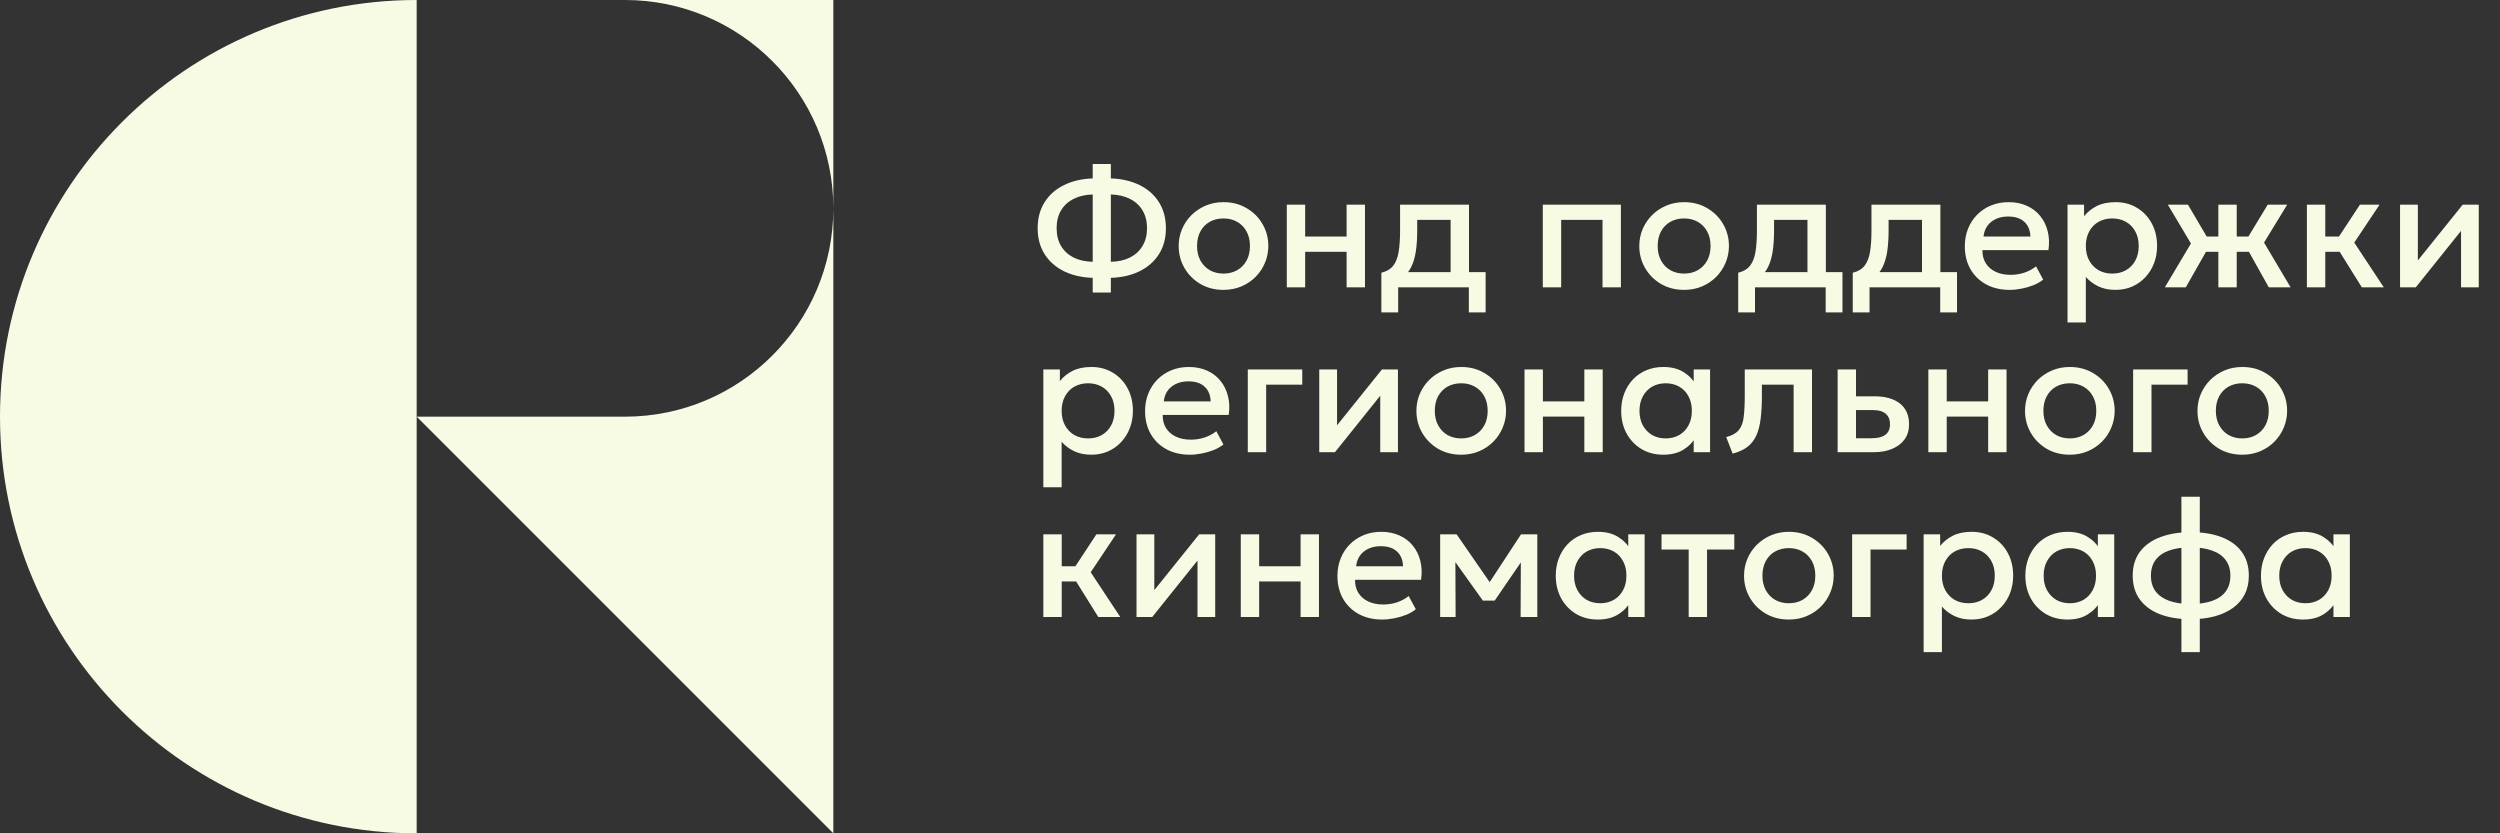
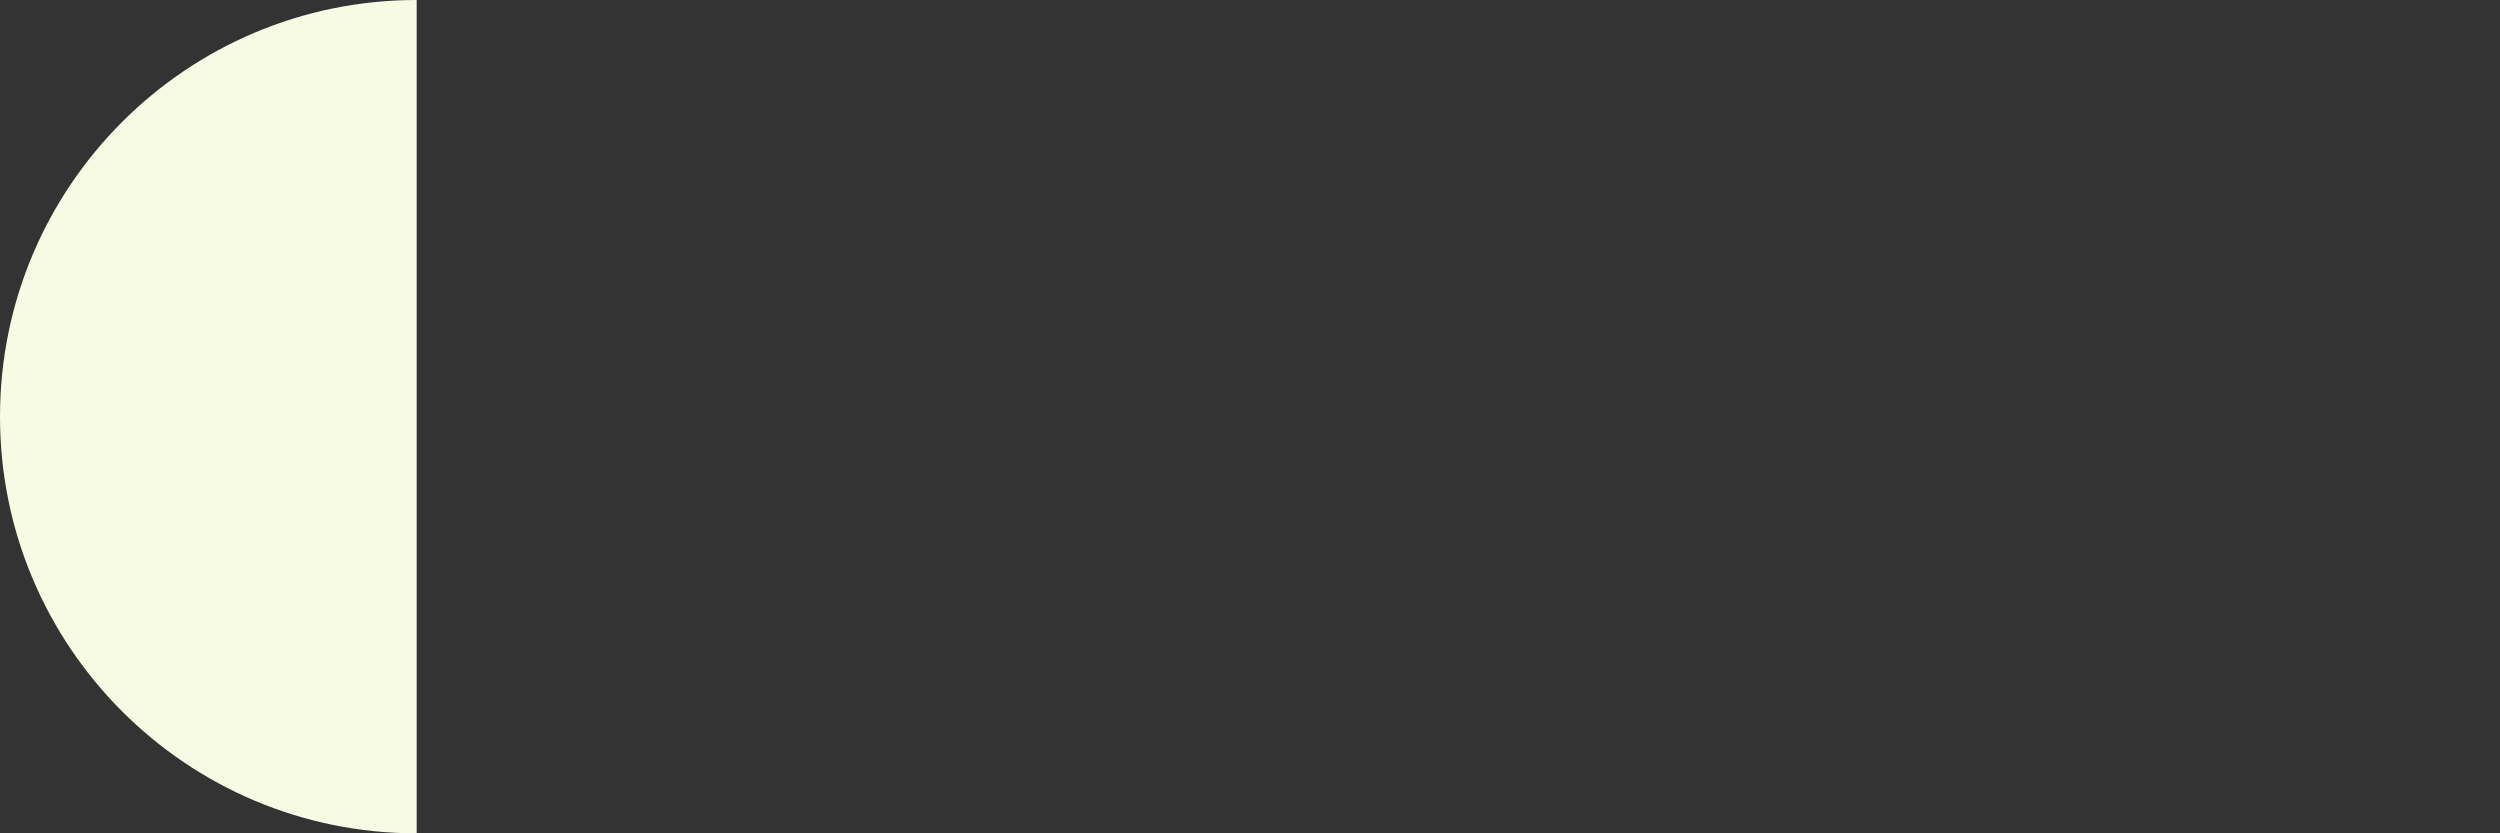
<svg xmlns="http://www.w3.org/2000/svg" width="273" height="91" viewBox="0 0 273 91" fill="none">
  <rect x="0" y="0" width="273" height="91" fill="#333333" stroke="none" />
  <path d="M0 45.5C0 70.631 20.369 91 45.5 91V0C20.369 0 0 20.369 0 45.5Z" fill="#F7FBE4" />
-   <path d="M68.25 45.5H45.5L91 91V22.75C91 35.303 80.803 45.5 68.25 45.5Z" fill="#F7FBE4" />
-   <path d="M68.25 0C80.803 0 91 10.197 91 22.75V0H68.25Z" fill="#F7FBE4" />
-   <path d="M119.324 31.945V30.34C118.151 30.303 117.111 30.066 116.204 29.628C115.298 29.184 114.59 28.564 114.079 27.767C113.568 26.971 113.313 26.022 113.313 24.921C113.313 23.82 113.568 22.869 114.079 22.066C114.59 21.263 115.298 20.643 116.204 20.205C117.111 19.761 118.151 19.52 119.324 19.484V17.906H121.304V19.484C122.484 19.52 123.524 19.761 124.424 20.205C125.33 20.643 126.039 21.263 126.549 22.066C127.06 22.869 127.316 23.82 127.316 24.921C127.316 26.022 127.06 26.971 126.549 27.767C126.039 28.564 125.33 29.184 124.424 29.628C123.524 30.066 122.484 30.303 121.304 30.34V31.945H119.324ZM119.324 28.588V21.235C118.509 21.26 117.807 21.424 117.217 21.728C116.633 22.026 116.18 22.446 115.858 22.987C115.541 23.528 115.383 24.173 115.383 24.921C115.383 25.663 115.541 26.305 115.858 26.846C116.18 27.387 116.633 27.81 117.217 28.114C117.807 28.412 118.509 28.57 119.324 28.588ZM121.304 28.588C122.119 28.57 122.821 28.412 123.411 28.114C124.001 27.81 124.454 27.387 124.771 26.846C125.093 26.305 125.254 25.663 125.254 24.921C125.254 24.173 125.093 23.528 124.771 22.987C124.454 22.446 124.001 22.026 123.411 21.728C122.821 21.424 122.119 21.26 121.304 21.235V28.588ZM133.602 31.654C132.659 31.654 131.817 31.438 131.075 31.006C130.339 30.568 129.761 29.987 129.342 29.263C128.922 28.534 128.712 27.734 128.712 26.864C128.712 26.22 128.831 25.611 129.068 25.04C129.311 24.462 129.652 23.951 130.09 23.507C130.534 23.063 131.054 22.713 131.65 22.458C132.246 22.203 132.9 22.075 133.611 22.075C134.554 22.075 135.393 22.294 136.129 22.732C136.871 23.163 137.452 23.744 137.871 24.474C138.291 25.198 138.501 25.994 138.501 26.864C138.501 27.503 138.379 28.111 138.136 28.689C137.899 29.267 137.561 29.777 137.123 30.221C136.685 30.665 136.168 31.015 135.572 31.27C134.976 31.526 134.32 31.654 133.602 31.654ZM133.602 29.875C134.161 29.875 134.657 29.753 135.089 29.51C135.527 29.26 135.87 28.911 136.12 28.461C136.369 28.011 136.494 27.478 136.494 26.864C136.494 26.25 136.369 25.718 136.12 25.268C135.87 24.812 135.527 24.462 135.089 24.219C134.657 23.975 134.161 23.854 133.602 23.854C133.042 23.854 132.544 23.975 132.106 24.219C131.674 24.462 131.333 24.812 131.084 25.268C130.841 25.718 130.719 26.25 130.719 26.864C130.719 27.478 130.844 28.011 131.093 28.461C131.343 28.911 131.683 29.26 132.115 29.51C132.553 29.753 133.049 29.875 133.602 29.875ZM140.517 31.38V22.349H142.524V25.833H147.049V22.349H149.056V31.38H147.049V27.494H142.524V31.38H140.517ZM158.408 31.38V24.009H154.759V25.204C154.759 26.025 154.71 26.767 154.613 27.43C154.516 28.093 154.342 28.677 154.093 29.181C153.844 29.68 153.494 30.094 153.044 30.422C152.6 30.75 152.031 30.991 151.338 31.143L150.845 29.783C151.423 29.643 151.858 29.382 152.15 28.999C152.442 28.616 152.636 28.111 152.734 27.485C152.837 26.852 152.889 26.092 152.889 25.204V22.349H160.415V31.38H158.408ZM150.845 34.117V29.783L152.086 29.911L152.396 29.72H162.23V34.117H160.397V31.38H152.679V34.117H150.845ZM168.473 31.38V22.349H177.002V31.38H174.995V24.009H170.48V31.38H168.473ZM183.901 31.654C182.958 31.654 182.116 31.438 181.374 31.006C180.638 30.568 180.06 29.987 179.641 29.263C179.221 28.534 179.011 27.734 179.011 26.864C179.011 26.22 179.13 25.611 179.367 25.04C179.61 24.462 179.951 23.951 180.389 23.507C180.833 23.063 181.353 22.713 181.949 22.458C182.545 22.203 183.199 22.075 183.91 22.075C184.853 22.075 185.692 22.294 186.428 22.732C187.17 23.163 187.751 23.744 188.17 24.474C188.59 25.198 188.8 25.994 188.8 26.864C188.8 27.503 188.678 28.111 188.435 28.689C188.198 29.267 187.86 29.777 187.422 30.221C186.985 30.665 186.468 31.015 185.872 31.27C185.276 31.526 184.619 31.654 183.901 31.654ZM183.901 29.875C184.461 29.875 184.956 29.753 185.388 29.51C185.826 29.26 186.17 28.911 186.419 28.461C186.668 28.011 186.793 27.478 186.793 26.864C186.793 26.25 186.668 25.718 186.419 25.268C186.17 24.812 185.826 24.462 185.388 24.219C184.956 23.975 184.461 23.854 183.901 23.854C183.342 23.854 182.843 23.975 182.405 24.219C181.973 24.462 181.633 24.812 181.383 25.268C181.14 25.718 181.018 26.25 181.018 26.864C181.018 27.478 181.143 28.011 181.392 28.461C181.642 28.911 181.982 29.26 182.414 29.51C182.852 29.753 183.348 29.875 183.901 29.875ZM197.375 31.38V24.009H193.726V25.204C193.726 26.025 193.677 26.767 193.58 27.43C193.483 28.093 193.309 28.677 193.06 29.181C192.811 29.68 192.461 30.094 192.011 30.422C191.567 30.75 190.998 30.991 190.305 31.143L189.812 29.783C190.39 29.643 190.825 29.382 191.117 28.999C191.409 28.616 191.603 28.111 191.701 27.485C191.804 26.852 191.856 26.092 191.856 25.204V22.349H199.382V31.38H197.375ZM189.812 34.117V29.783L191.053 29.911L191.363 29.72H201.197V34.117H199.364V31.38H191.646V34.117H189.812ZM209.883 31.38V24.009H206.234V25.204C206.234 26.025 206.185 26.767 206.088 27.43C205.991 28.093 205.817 28.677 205.568 29.181C205.319 29.68 204.969 30.094 204.519 30.422C204.075 30.75 203.506 30.991 202.813 31.143L202.32 29.783C202.898 29.643 203.333 29.382 203.625 28.999C203.917 28.616 204.111 28.111 204.209 27.485C204.312 26.852 204.364 26.092 204.364 25.204V22.349H211.89V31.38H209.883ZM202.32 34.117V29.783L203.561 29.911L203.871 29.72H213.705V34.117H211.872V31.38H204.154V34.117H202.32ZM219.456 31.654C218.483 31.654 217.629 31.456 216.893 31.061C216.157 30.659 215.582 30.1 215.169 29.382C214.761 28.664 214.558 27.831 214.558 26.882C214.558 26.189 214.676 25.55 214.913 24.967C215.15 24.377 215.485 23.866 215.917 23.434C216.349 23.002 216.853 22.668 217.431 22.431C218.015 22.193 218.651 22.075 219.338 22.075C220.086 22.075 220.752 22.209 221.336 22.476C221.919 22.738 222.403 23.106 222.786 23.58C223.175 24.054 223.449 24.611 223.607 25.25C223.771 25.882 223.799 26.569 223.689 27.311H216.482C216.47 27.852 216.589 28.327 216.838 28.734C217.088 29.136 217.443 29.449 217.906 29.674C218.374 29.899 218.924 30.012 219.557 30.012C220.068 30.012 220.56 29.936 221.035 29.783C221.515 29.625 221.95 29.394 222.339 29.09L223.115 30.532C222.823 30.769 222.47 30.972 222.056 31.143C221.643 31.307 221.211 31.432 220.761 31.517C220.311 31.608 219.876 31.654 219.456 31.654ZM216.601 25.833H221.719C221.701 25.152 221.482 24.617 221.062 24.228C220.648 23.838 220.058 23.644 219.292 23.644C218.55 23.644 217.933 23.838 217.44 24.228C216.954 24.617 216.674 25.152 216.601 25.833ZM225.774 35.211V22.349H227.58V23.616C227.939 23.16 228.398 22.789 228.958 22.504C229.517 22.218 230.208 22.075 231.029 22.075C231.911 22.075 232.692 22.285 233.373 22.704C234.06 23.118 234.596 23.686 234.979 24.41C235.362 25.128 235.554 25.946 235.554 26.864C235.554 27.527 235.444 28.151 235.225 28.734C235.006 29.312 234.693 29.82 234.285 30.258C233.884 30.696 233.404 31.039 232.844 31.289C232.291 31.532 231.676 31.654 231.001 31.654C230.296 31.654 229.676 31.526 229.14 31.27C228.605 31.015 228.149 30.671 227.772 30.24V35.211H225.774ZM230.664 29.875C231.223 29.875 231.719 29.753 232.151 29.51C232.589 29.26 232.929 28.911 233.173 28.461C233.422 28.011 233.547 27.478 233.547 26.864C233.547 26.25 233.422 25.718 233.173 25.268C232.923 24.812 232.58 24.462 232.142 24.219C231.71 23.975 231.217 23.854 230.664 23.854C230.104 23.854 229.606 23.975 229.168 24.219C228.736 24.462 228.395 24.812 228.146 25.268C227.897 25.718 227.772 26.25 227.772 26.864C227.772 27.478 227.897 28.011 228.146 28.461C228.395 28.911 228.736 29.26 229.168 29.51C229.606 29.753 230.104 29.875 230.664 29.875ZM242.244 31.38V27.494H239.772V25.833H242.244V22.349H244.251V25.833H246.714V27.494H244.251V31.38H242.244ZM236.397 31.38L239.252 26.59L236.725 22.349H238.924L241.414 26.581L238.687 31.38H236.397ZM247.754 31.38L245.072 26.581L247.636 22.349H249.761L247.234 26.49L250.135 31.38H247.754ZM257.915 31.38L254.923 26.581L257.705 22.349H259.849L257.085 26.49L260.314 31.38H257.915ZM251.913 31.38V22.349H253.919V25.833H256.638V27.494H253.919V31.38H251.913ZM262.086 31.38V22.349H264.029V28.442L268.928 22.349H270.68V31.38H268.746V25.213L263.801 31.38H262.086ZM113.933 53.211V40.349H115.739V41.617C116.098 41.16 116.557 40.789 117.117 40.504C117.676 40.218 118.366 40.075 119.188 40.075C120.069 40.075 120.851 40.285 121.532 40.704C122.219 41.118 122.754 41.687 123.138 42.41C123.521 43.128 123.712 43.946 123.712 44.864C123.712 45.527 123.603 46.151 123.384 46.734C123.165 47.312 122.852 47.82 122.444 48.258C122.043 48.696 121.562 49.039 121.003 49.289C120.449 49.532 119.835 49.654 119.16 49.654C118.455 49.654 117.834 49.526 117.299 49.27C116.764 49.015 116.308 48.671 115.931 48.24V53.211H113.933ZM118.823 47.875C119.382 47.875 119.878 47.753 120.31 47.51C120.747 47.26 121.088 46.911 121.331 46.461C121.581 46.011 121.705 45.478 121.705 44.864C121.705 44.25 121.581 43.718 121.331 43.268C121.082 42.812 120.738 42.462 120.3 42.219C119.869 41.975 119.376 41.854 118.823 41.854C118.263 41.854 117.764 41.975 117.326 42.219C116.895 42.462 116.554 42.812 116.305 43.268C116.055 43.718 115.931 44.25 115.931 44.864C115.931 45.478 116.055 46.011 116.305 46.461C116.554 46.911 116.895 47.26 117.326 47.51C117.764 47.753 118.263 47.875 118.823 47.875ZM129.941 49.654C128.968 49.654 128.113 49.456 127.377 49.061C126.641 48.659 126.067 48.1 125.653 47.382C125.246 46.664 125.042 45.831 125.042 44.882C125.042 44.189 125.16 43.55 125.398 42.967C125.635 42.377 125.969 41.866 126.401 41.434C126.833 41.002 127.338 40.668 127.915 40.431C128.499 40.193 129.135 40.075 129.822 40.075C130.57 40.075 131.236 40.209 131.82 40.476C132.404 40.738 132.887 41.106 133.27 41.58C133.66 42.054 133.933 42.611 134.091 43.249C134.256 43.882 134.283 44.569 134.174 45.311H126.967C126.955 45.852 127.073 46.327 127.322 46.734C127.572 47.136 127.928 47.449 128.39 47.674C128.858 47.899 129.408 48.011 130.041 48.011C130.552 48.011 131.044 47.935 131.519 47.783C131.999 47.625 132.434 47.394 132.823 47.09L133.599 48.532C133.307 48.769 132.954 48.972 132.541 49.143C132.127 49.307 131.695 49.432 131.245 49.517C130.795 49.608 130.36 49.654 129.941 49.654ZM127.085 43.833H132.203C132.185 43.152 131.966 42.617 131.546 42.228C131.133 41.839 130.543 41.644 129.776 41.644C129.034 41.644 128.417 41.839 127.925 42.228C127.438 42.617 127.158 43.152 127.085 43.833ZM136.258 49.38V40.349H142.206V42.009H138.265V49.38H136.258ZM144.062 49.38V40.349H146.006V46.442L150.904 40.349H152.656V49.38H150.722V43.213L145.778 49.38H144.062ZM159.562 49.654C158.62 49.654 157.777 49.438 157.035 49.006C156.299 48.568 155.722 47.987 155.302 47.263C154.882 46.534 154.672 45.734 154.672 44.864C154.672 44.219 154.791 43.611 155.028 43.04C155.272 42.462 155.612 41.951 156.05 41.507C156.494 41.063 157.014 40.713 157.61 40.458C158.206 40.203 158.86 40.075 159.571 40.075C160.514 40.075 161.353 40.294 162.089 40.732C162.831 41.163 163.412 41.744 163.832 42.474C164.251 43.198 164.461 43.995 164.461 44.864C164.461 45.503 164.339 46.111 164.096 46.689C163.859 47.267 163.521 47.777 163.084 48.221C162.646 48.665 162.129 49.015 161.533 49.27C160.937 49.526 160.28 49.654 159.562 49.654ZM159.562 47.875C160.122 47.875 160.617 47.753 161.049 47.51C161.487 47.26 161.831 46.911 162.08 46.461C162.329 46.011 162.454 45.478 162.454 44.864C162.454 44.25 162.329 43.718 162.08 43.268C161.831 42.812 161.487 42.462 161.049 42.219C160.617 41.975 160.122 41.854 159.562 41.854C159.003 41.854 158.504 41.975 158.066 42.219C157.634 42.462 157.294 42.812 157.044 43.268C156.801 43.718 156.679 44.25 156.679 44.864C156.679 45.478 156.804 46.011 157.054 46.461C157.303 46.911 157.643 47.26 158.075 47.51C158.513 47.753 159.009 47.875 159.562 47.875ZM166.477 49.38V40.349H168.484V43.833H173.009V40.349H175.016V49.38H173.009V45.494H168.484V49.38H166.477ZM181.631 49.654C180.731 49.654 179.935 49.447 179.241 49.033C178.554 48.614 178.013 48.045 177.617 47.327C177.228 46.604 177.034 45.782 177.034 44.864C177.034 44.177 177.146 43.541 177.371 42.958C177.596 42.374 177.912 41.866 178.32 41.434C178.727 41.002 179.214 40.668 179.78 40.431C180.345 40.193 180.962 40.075 181.631 40.075C182.519 40.075 183.261 40.263 183.857 40.64C184.459 41.017 184.919 41.504 185.235 42.1L184.952 42.529V40.349H186.74V49.38H184.952V47.2L185.235 47.628C184.919 48.224 184.459 48.711 183.857 49.088C183.261 49.465 182.519 49.654 181.631 49.654ZM181.896 47.875C182.443 47.875 182.933 47.753 183.365 47.51C183.797 47.26 184.134 46.911 184.377 46.461C184.627 46.011 184.751 45.478 184.751 44.864C184.751 44.25 184.627 43.718 184.377 43.268C184.134 42.812 183.797 42.462 183.365 42.219C182.933 41.975 182.443 41.854 181.896 41.854C181.343 41.854 180.85 41.975 180.418 42.219C179.992 42.462 179.655 42.812 179.405 43.268C179.156 43.718 179.031 44.25 179.031 44.864C179.031 45.478 179.156 46.011 179.405 46.461C179.655 46.911 179.992 47.26 180.418 47.51C180.85 47.753 181.343 47.875 181.896 47.875ZM189.205 49.535L188.502 47.729C189.123 47.571 189.576 47.321 189.861 46.981C190.153 46.64 190.336 46.166 190.409 45.557C190.488 44.949 190.527 44.165 190.527 43.204V40.349H197.871V49.38H195.864V42.009H192.398V43.204C192.398 44.171 192.352 45.013 192.261 45.731C192.176 46.449 192.017 47.06 191.786 47.565C191.555 48.069 191.23 48.483 190.81 48.805C190.397 49.121 189.861 49.365 189.205 49.535ZM200.669 49.38V40.349H202.676V47.856H204.4C205.057 47.856 205.553 47.729 205.887 47.473C206.222 47.218 206.389 46.838 206.389 46.333C206.389 45.834 206.234 45.451 205.924 45.184C205.613 44.916 205.157 44.782 204.555 44.782H202.402V43.277H204.71C205.878 43.277 206.796 43.538 207.465 44.061C208.134 44.584 208.469 45.342 208.469 46.333C208.469 46.971 208.308 47.519 207.985 47.975C207.663 48.425 207.21 48.772 206.626 49.015C206.048 49.258 205.37 49.38 204.592 49.38H200.669ZM210.576 49.38V40.349H212.583V43.833H217.107V40.349H219.114V49.38H217.107V45.494H212.583V49.38H210.576ZM226.022 49.654C225.079 49.654 224.237 49.438 223.495 49.006C222.759 48.568 222.181 47.987 221.762 47.263C221.342 46.534 221.132 45.734 221.132 44.864C221.132 44.219 221.251 43.611 221.488 43.04C221.731 42.462 222.072 41.951 222.51 41.507C222.954 41.063 223.474 40.713 224.07 40.458C224.666 40.203 225.32 40.075 226.031 40.075C226.974 40.075 227.813 40.294 228.549 40.732C229.291 41.163 229.872 41.744 230.291 42.474C230.711 43.198 230.921 43.995 230.921 44.864C230.921 45.503 230.799 46.111 230.556 46.689C230.319 47.267 229.981 47.777 229.543 48.221C229.105 48.665 228.588 49.015 227.992 49.27C227.396 49.526 226.74 49.654 226.022 49.654ZM226.022 47.875C226.581 47.875 227.077 47.753 227.509 47.51C227.947 47.26 228.29 46.911 228.54 46.461C228.789 46.011 228.914 45.478 228.914 44.864C228.914 44.25 228.789 43.718 228.54 43.268C228.29 42.812 227.947 42.462 227.509 42.219C227.077 41.975 226.581 41.854 226.022 41.854C225.462 41.854 224.964 41.975 224.526 42.219C224.094 42.462 223.753 42.812 223.504 43.268C223.261 43.718 223.139 44.25 223.139 44.864C223.139 45.478 223.264 46.011 223.513 46.461C223.763 46.911 224.103 47.26 224.535 47.51C224.973 47.753 225.469 47.875 226.022 47.875ZM232.937 49.38V40.349H238.885V42.009H234.944V49.38H232.937ZM244.855 49.654C243.912 49.654 243.07 49.438 242.328 49.006C241.592 48.568 241.015 47.987 240.595 47.263C240.175 46.534 239.965 45.734 239.965 44.864C239.965 44.219 240.084 43.611 240.321 43.04C240.564 42.462 240.905 41.951 241.343 41.507C241.787 41.063 242.307 40.713 242.903 40.458C243.499 40.203 244.153 40.075 244.864 40.075C245.807 40.075 246.646 40.294 247.382 40.732C248.124 41.163 248.705 41.744 249.125 42.474C249.544 43.198 249.754 43.995 249.754 44.864C249.754 45.503 249.632 46.111 249.389 46.689C249.152 47.267 248.814 47.777 248.376 48.221C247.939 48.665 247.422 49.015 246.826 49.27C246.23 49.526 245.573 49.654 244.855 49.654ZM244.855 47.875C245.415 47.875 245.91 47.753 246.342 47.51C246.78 47.26 247.124 46.911 247.373 46.461C247.622 46.011 247.747 45.478 247.747 44.864C247.747 44.25 247.622 43.718 247.373 43.268C247.124 42.812 246.78 42.462 246.342 42.219C245.91 41.975 245.415 41.854 244.855 41.854C244.296 41.854 243.797 41.975 243.359 42.219C242.927 42.462 242.587 42.812 242.337 43.268C242.094 43.718 241.972 44.25 241.972 44.864C241.972 45.478 242.097 46.011 242.346 46.461C242.596 46.911 242.936 47.26 243.368 47.51C243.806 47.753 244.302 47.875 244.855 47.875ZM119.936 67.38L116.943 62.581L119.726 58.349H121.87L119.105 62.49L122.335 67.38H119.936ZM113.933 67.38V58.349H115.94V61.833H118.658V63.494H115.94V67.38H113.933ZM124.107 67.38V58.349H126.05V64.442L130.949 58.349H132.7V67.38H130.766V61.213L125.822 67.38H124.107ZM135.492 67.38V58.349H137.499V61.833H142.024V58.349H144.031V67.38H142.024V63.494H137.499V67.38H135.492ZM150.948 67.654C149.975 67.654 149.12 67.456 148.384 67.061C147.648 66.659 147.074 66.1 146.66 65.382C146.253 64.664 146.049 63.831 146.049 62.882C146.049 62.189 146.167 61.55 146.405 60.967C146.642 60.377 146.976 59.866 147.408 59.434C147.84 59.002 148.345 58.668 148.922 58.431C149.506 58.193 150.142 58.075 150.829 58.075C151.577 58.075 152.243 58.209 152.827 58.476C153.411 58.738 153.894 59.106 154.277 59.58C154.667 60.054 154.94 60.611 155.098 61.249C155.263 61.882 155.29 62.569 155.181 63.311H147.974C147.961 63.852 148.08 64.327 148.329 64.734C148.579 65.136 148.935 65.449 149.397 65.674C149.865 65.899 150.415 66.011 151.048 66.011C151.559 66.011 152.051 65.936 152.526 65.783C153.006 65.625 153.441 65.394 153.83 65.09L154.606 66.531C154.314 66.769 153.961 66.972 153.548 67.143C153.134 67.307 152.702 67.432 152.252 67.517C151.802 67.608 151.367 67.654 150.948 67.654ZM148.092 61.833H153.21C153.192 61.152 152.973 60.617 152.553 60.228C152.14 59.839 151.55 59.644 150.783 59.644C150.041 59.644 149.424 59.839 148.932 60.228C148.445 60.617 148.165 61.152 148.092 61.833ZM157.265 67.38V58.349H159.008H159.062L163.113 64.205L162.246 64.224L166.096 58.349H167.875V67.38H166.05L166.078 60.702L166.452 60.866L163.222 65.583H161.927L158.552 60.857L158.926 60.693L158.953 67.38H157.265ZM174.487 67.654C173.586 67.654 172.79 67.447 172.096 67.033C171.409 66.614 170.868 66.045 170.473 65.327C170.083 64.604 169.889 63.782 169.889 62.864C169.889 62.177 170.001 61.541 170.226 60.958C170.451 60.374 170.768 59.866 171.175 59.434C171.583 59.002 172.069 58.668 172.635 58.431C173.2 58.193 173.818 58.075 174.487 58.075C175.374 58.075 176.116 58.263 176.712 58.64C177.315 59.017 177.774 59.504 178.09 60.1L177.807 60.529V58.349H179.595V67.38H177.807V65.2L178.09 65.628C177.774 66.224 177.315 66.711 176.712 67.088C176.116 67.465 175.374 67.654 174.487 67.654ZM174.751 65.875C175.298 65.875 175.788 65.753 176.22 65.51C176.652 65.26 176.989 64.911 177.232 64.461C177.482 64.011 177.606 63.478 177.606 62.864C177.606 62.25 177.482 61.718 177.232 61.268C176.989 60.812 176.652 60.462 176.22 60.219C175.788 59.975 175.298 59.854 174.751 59.854C174.198 59.854 173.705 59.975 173.273 60.219C172.848 60.462 172.51 60.812 172.261 61.268C172.011 61.718 171.887 62.25 171.887 62.864C171.887 63.478 172.011 64.011 172.261 64.461C172.51 64.911 172.848 65.26 173.273 65.51C173.705 65.753 174.198 65.875 174.751 65.875ZM184.404 67.38V60.009H181.439V58.349H189.385V60.009H186.411V67.38H184.404ZM195.34 67.654C194.397 67.654 193.555 67.438 192.813 67.006C192.077 66.568 191.499 65.987 191.08 65.263C190.66 64.534 190.45 63.734 190.45 62.864C190.45 62.219 190.569 61.611 190.806 61.04C191.049 60.462 191.39 59.951 191.828 59.507C192.272 59.063 192.792 58.713 193.388 58.458C193.984 58.203 194.638 58.075 195.349 58.075C196.292 58.075 197.131 58.294 197.867 58.732C198.609 59.163 199.19 59.744 199.609 60.474C200.029 61.198 200.239 61.995 200.239 62.864C200.239 63.503 200.117 64.111 199.874 64.689C199.637 65.266 199.299 65.777 198.861 66.221C198.423 66.665 197.907 67.015 197.31 67.27C196.714 67.526 196.058 67.654 195.34 67.654ZM195.34 65.875C195.9 65.875 196.395 65.753 196.827 65.51C197.265 65.26 197.608 64.911 197.858 64.461C198.107 64.011 198.232 63.478 198.232 62.864C198.232 62.25 198.107 61.718 197.858 61.268C197.608 60.812 197.265 60.462 196.827 60.219C196.395 59.975 195.9 59.854 195.34 59.854C194.78 59.854 194.282 59.975 193.844 60.219C193.412 60.462 193.072 60.812 192.822 61.268C192.579 61.718 192.457 62.25 192.457 62.864C192.457 63.478 192.582 64.011 192.831 64.461C193.081 64.911 193.421 65.26 193.853 65.51C194.291 65.753 194.787 65.875 195.34 65.875ZM202.255 67.38V58.349H208.203V60.009H204.262V67.38H202.255ZM210.059 71.211V58.349H211.865V59.617C212.224 59.16 212.683 58.789 213.243 58.504C213.802 58.218 214.493 58.075 215.314 58.075C216.195 58.075 216.977 58.285 217.658 58.704C218.345 59.118 218.88 59.687 219.264 60.41C219.647 61.128 219.838 61.946 219.838 62.864C219.838 63.527 219.729 64.15 219.51 64.734C219.291 65.312 218.978 65.82 218.57 66.258C218.169 66.696 217.688 67.039 217.129 67.289C216.576 67.532 215.961 67.654 215.286 67.654C214.581 67.654 213.96 67.526 213.425 67.27C212.89 67.015 212.434 66.671 212.057 66.24V71.211H210.059ZM214.949 65.875C215.508 65.875 216.004 65.753 216.436 65.51C216.874 65.26 217.214 64.911 217.457 64.461C217.707 64.011 217.831 63.478 217.831 62.864C217.831 62.25 217.707 61.718 217.457 61.268C217.208 60.812 216.864 60.462 216.427 60.219C215.995 59.975 215.502 59.854 214.949 59.854C214.389 59.854 213.89 59.975 213.453 60.219C213.021 60.462 212.68 60.812 212.431 61.268C212.181 61.718 212.057 62.25 212.057 62.864C212.057 63.478 212.181 64.011 212.431 64.461C212.68 64.911 213.021 65.26 213.453 65.51C213.89 65.753 214.389 65.875 214.949 65.875ZM225.766 67.654C224.866 67.654 224.069 67.447 223.376 67.033C222.688 66.614 222.147 66.045 221.752 65.327C221.362 64.604 221.168 63.782 221.168 62.864C221.168 62.177 221.28 61.541 221.505 60.958C221.73 60.374 222.047 59.866 222.454 59.434C222.862 59.002 223.348 58.668 223.914 58.431C224.479 58.193 225.097 58.075 225.766 58.075C226.654 58.075 227.396 58.263 227.992 58.64C228.594 59.017 229.053 59.504 229.369 60.1L229.086 60.529V58.349H230.874V67.38H229.086V65.2L229.369 65.628C229.053 66.224 228.594 66.711 227.992 67.088C227.396 67.465 226.654 67.654 225.766 67.654ZM226.03 65.875C226.578 65.875 227.067 65.753 227.499 65.51C227.931 65.26 228.268 64.911 228.512 64.461C228.761 64.011 228.886 63.478 228.886 62.864C228.886 62.25 228.761 61.718 228.512 61.268C228.268 60.812 227.931 60.462 227.499 60.219C227.067 59.975 226.578 59.854 226.03 59.854C225.477 59.854 224.984 59.975 224.552 60.219C224.127 60.462 223.789 60.812 223.54 61.268C223.29 61.718 223.166 62.25 223.166 62.864C223.166 63.478 223.29 64.011 223.54 64.461C223.789 64.911 224.127 65.26 224.552 65.51C224.984 65.753 225.477 65.875 226.03 65.875ZM238.21 71.211V54.243H240.217V71.211H238.21ZM239.196 67.617C237.931 67.617 236.824 67.438 235.875 67.079C234.932 66.714 234.199 66.179 233.676 65.473C233.153 64.762 232.892 63.892 232.892 62.864C232.892 61.83 233.153 60.961 233.676 60.255C234.206 59.55 234.947 59.017 235.902 58.659C236.857 58.294 237.97 58.111 239.241 58.111C240.524 58.111 241.637 58.291 242.58 58.65C243.529 59.008 244.265 59.541 244.788 60.246C245.311 60.952 245.572 61.824 245.572 62.864C245.572 63.637 245.42 64.321 245.116 64.917C244.812 65.507 244.377 66.002 243.812 66.404C243.246 66.805 242.574 67.109 241.796 67.316C241.017 67.517 240.15 67.617 239.196 67.617ZM239.232 65.957C240.163 65.957 240.947 65.841 241.586 65.61C242.23 65.379 242.72 65.035 243.054 64.579C243.389 64.123 243.556 63.551 243.556 62.864C243.556 62.177 243.383 61.605 243.036 61.149C242.696 60.687 242.2 60.343 241.549 60.118C240.905 59.887 240.123 59.772 239.205 59.772C238.292 59.772 237.514 59.887 236.869 60.118C236.225 60.343 235.732 60.687 235.391 61.149C235.051 61.605 234.881 62.177 234.881 62.864C234.881 63.551 235.051 64.123 235.391 64.579C235.738 65.035 236.234 65.379 236.878 65.61C237.529 65.841 238.314 65.957 239.232 65.957ZM251.494 67.654C250.594 67.654 249.797 67.447 249.104 67.033C248.417 66.614 247.876 66.045 247.48 65.327C247.091 64.604 246.896 63.782 246.896 62.864C246.896 62.177 247.009 61.541 247.234 60.958C247.459 60.374 247.775 59.866 248.183 59.434C248.59 59.002 249.077 58.668 249.642 58.431C250.208 58.193 250.825 58.075 251.494 58.075C252.382 58.075 253.124 58.263 253.72 58.64C254.322 59.017 254.781 59.504 255.098 60.1L254.815 60.529V58.349H256.603V67.38H254.815V65.2L255.098 65.628C254.781 66.224 254.322 66.711 253.72 67.088C253.124 67.465 252.382 67.654 251.494 67.654ZM251.759 65.875C252.306 65.875 252.796 65.753 253.228 65.51C253.659 65.26 253.997 64.911 254.24 64.461C254.49 64.011 254.614 63.478 254.614 62.864C254.614 62.25 254.49 61.718 254.24 61.268C253.997 60.812 253.659 60.462 253.228 60.219C252.796 59.975 252.306 59.854 251.759 59.854C251.205 59.854 250.713 59.975 250.281 60.219C249.855 60.462 249.518 60.812 249.268 61.268C249.019 61.718 248.894 62.25 248.894 62.864C248.894 63.478 249.019 64.011 249.268 64.461C249.518 64.911 249.855 65.26 250.281 65.51C250.713 65.753 251.205 65.875 251.759 65.875Z" fill="#F7FBE4" />
</svg>